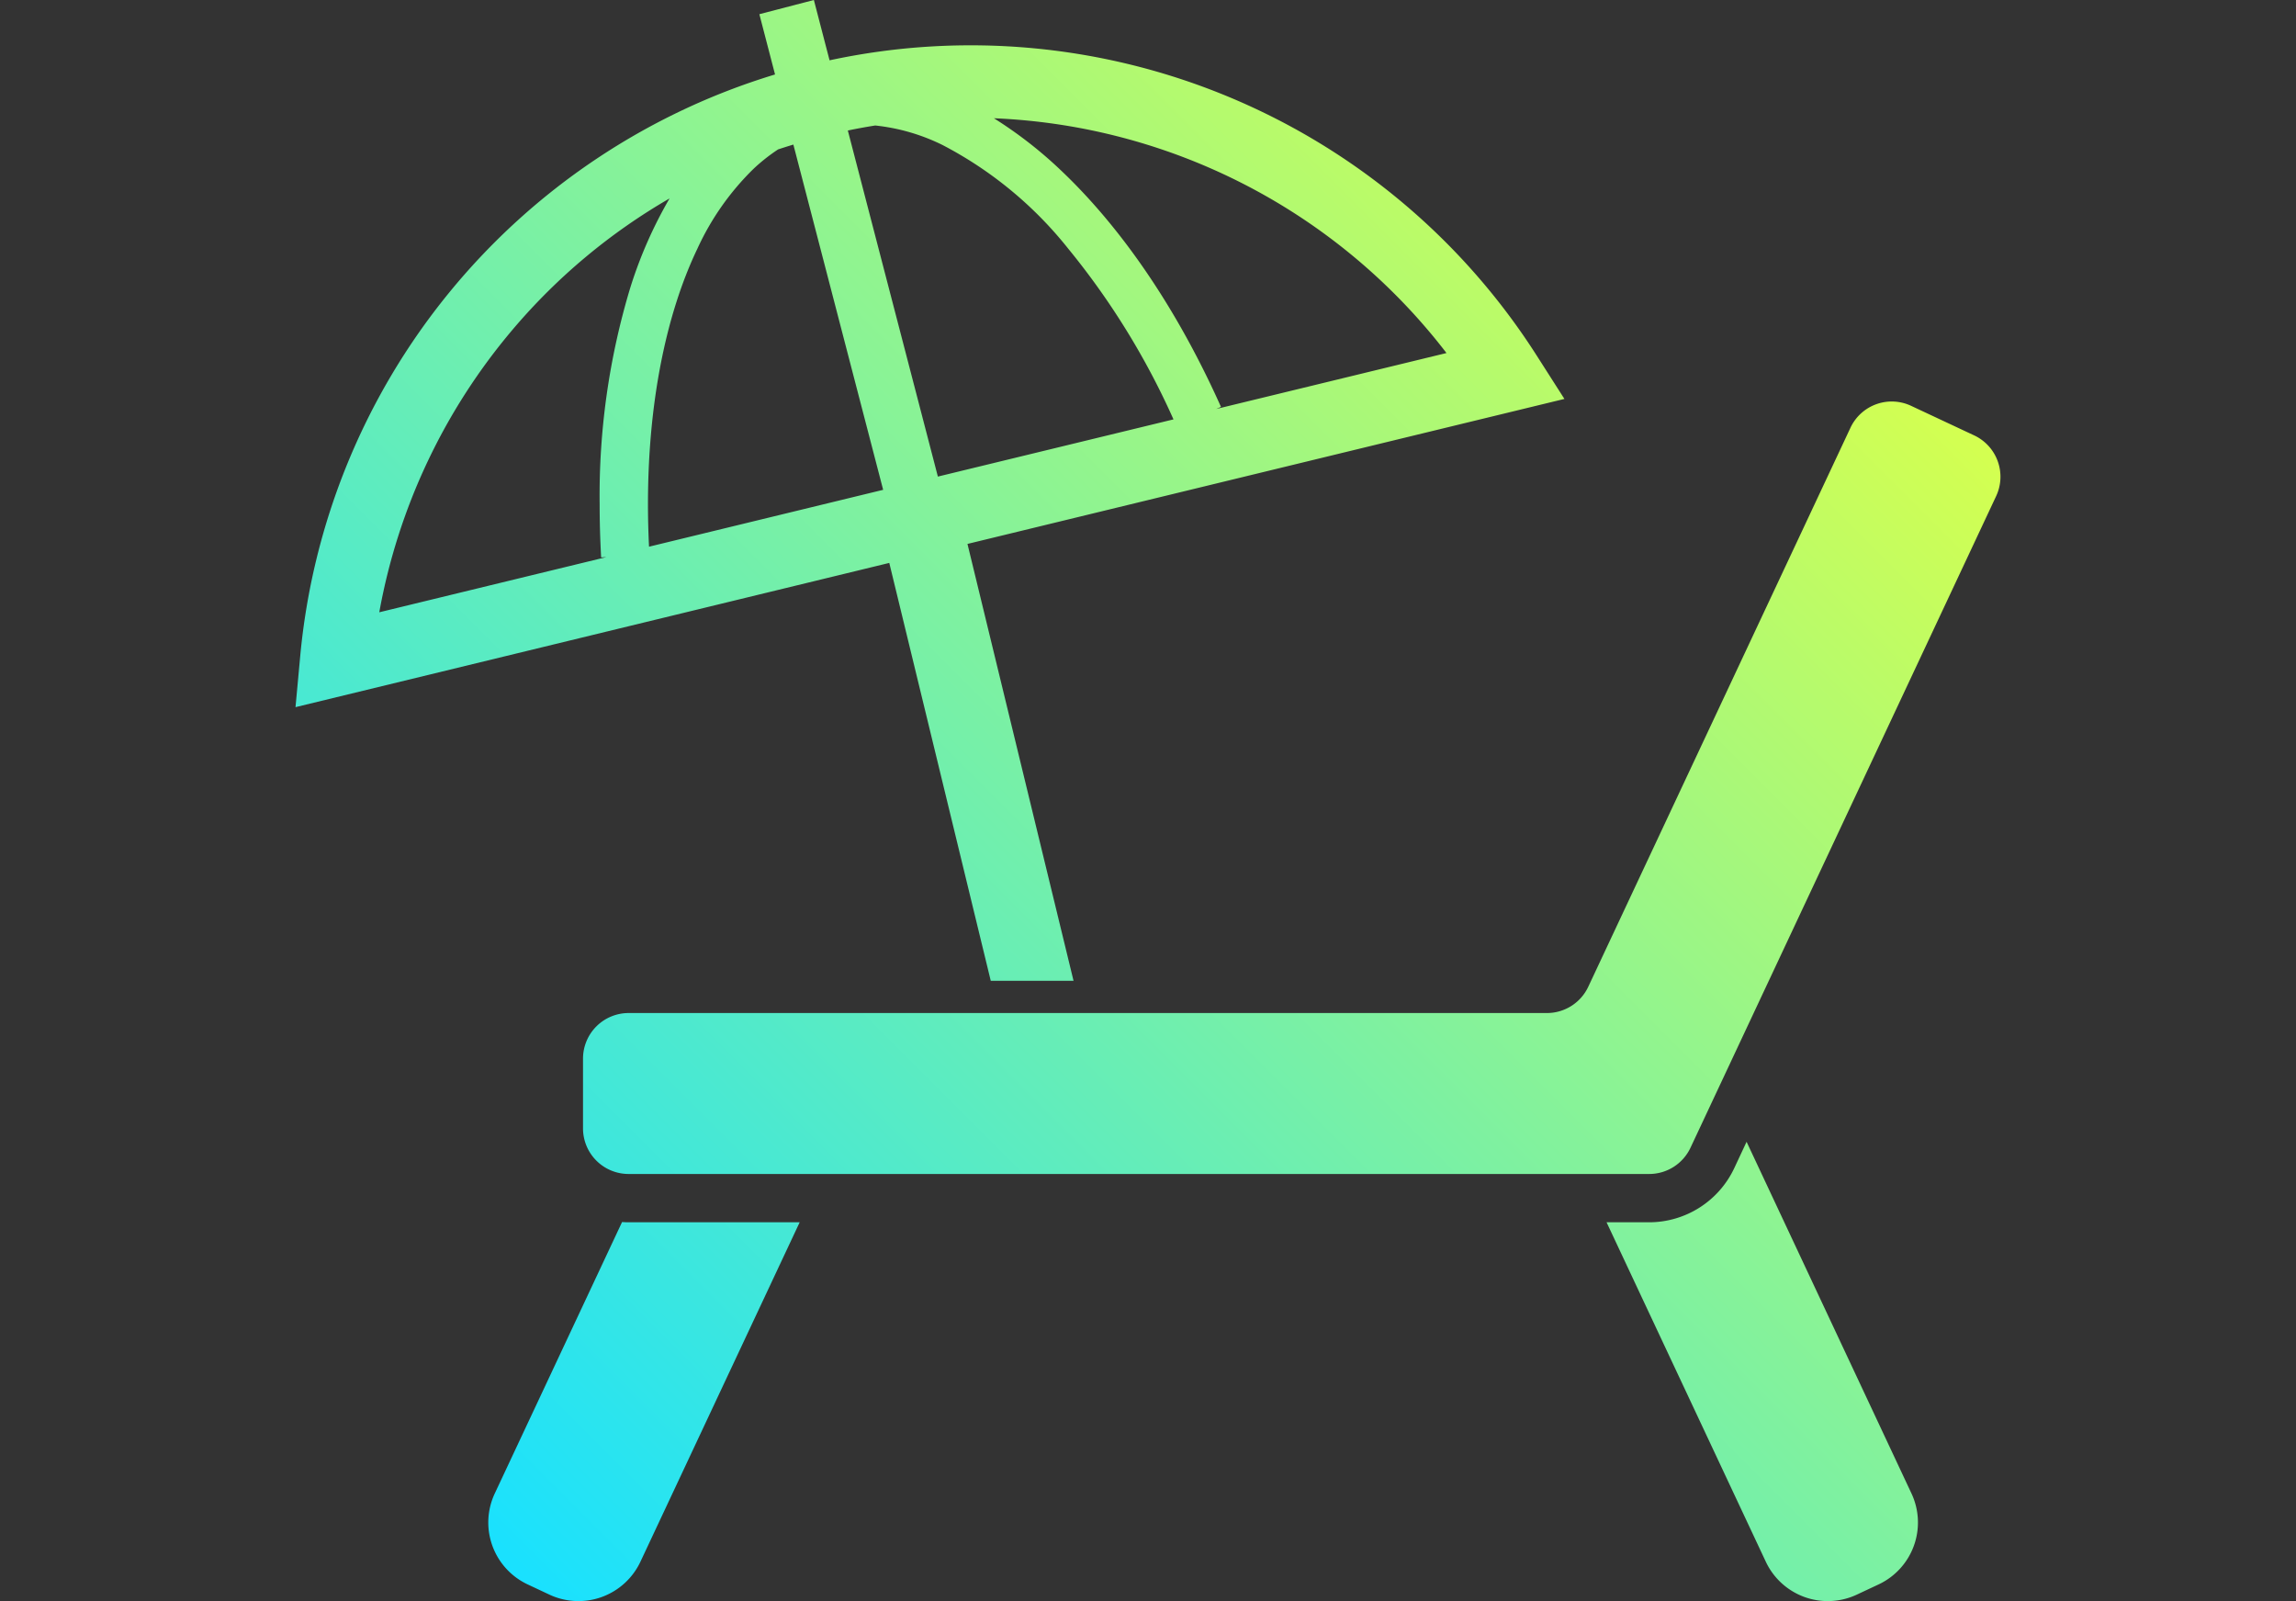
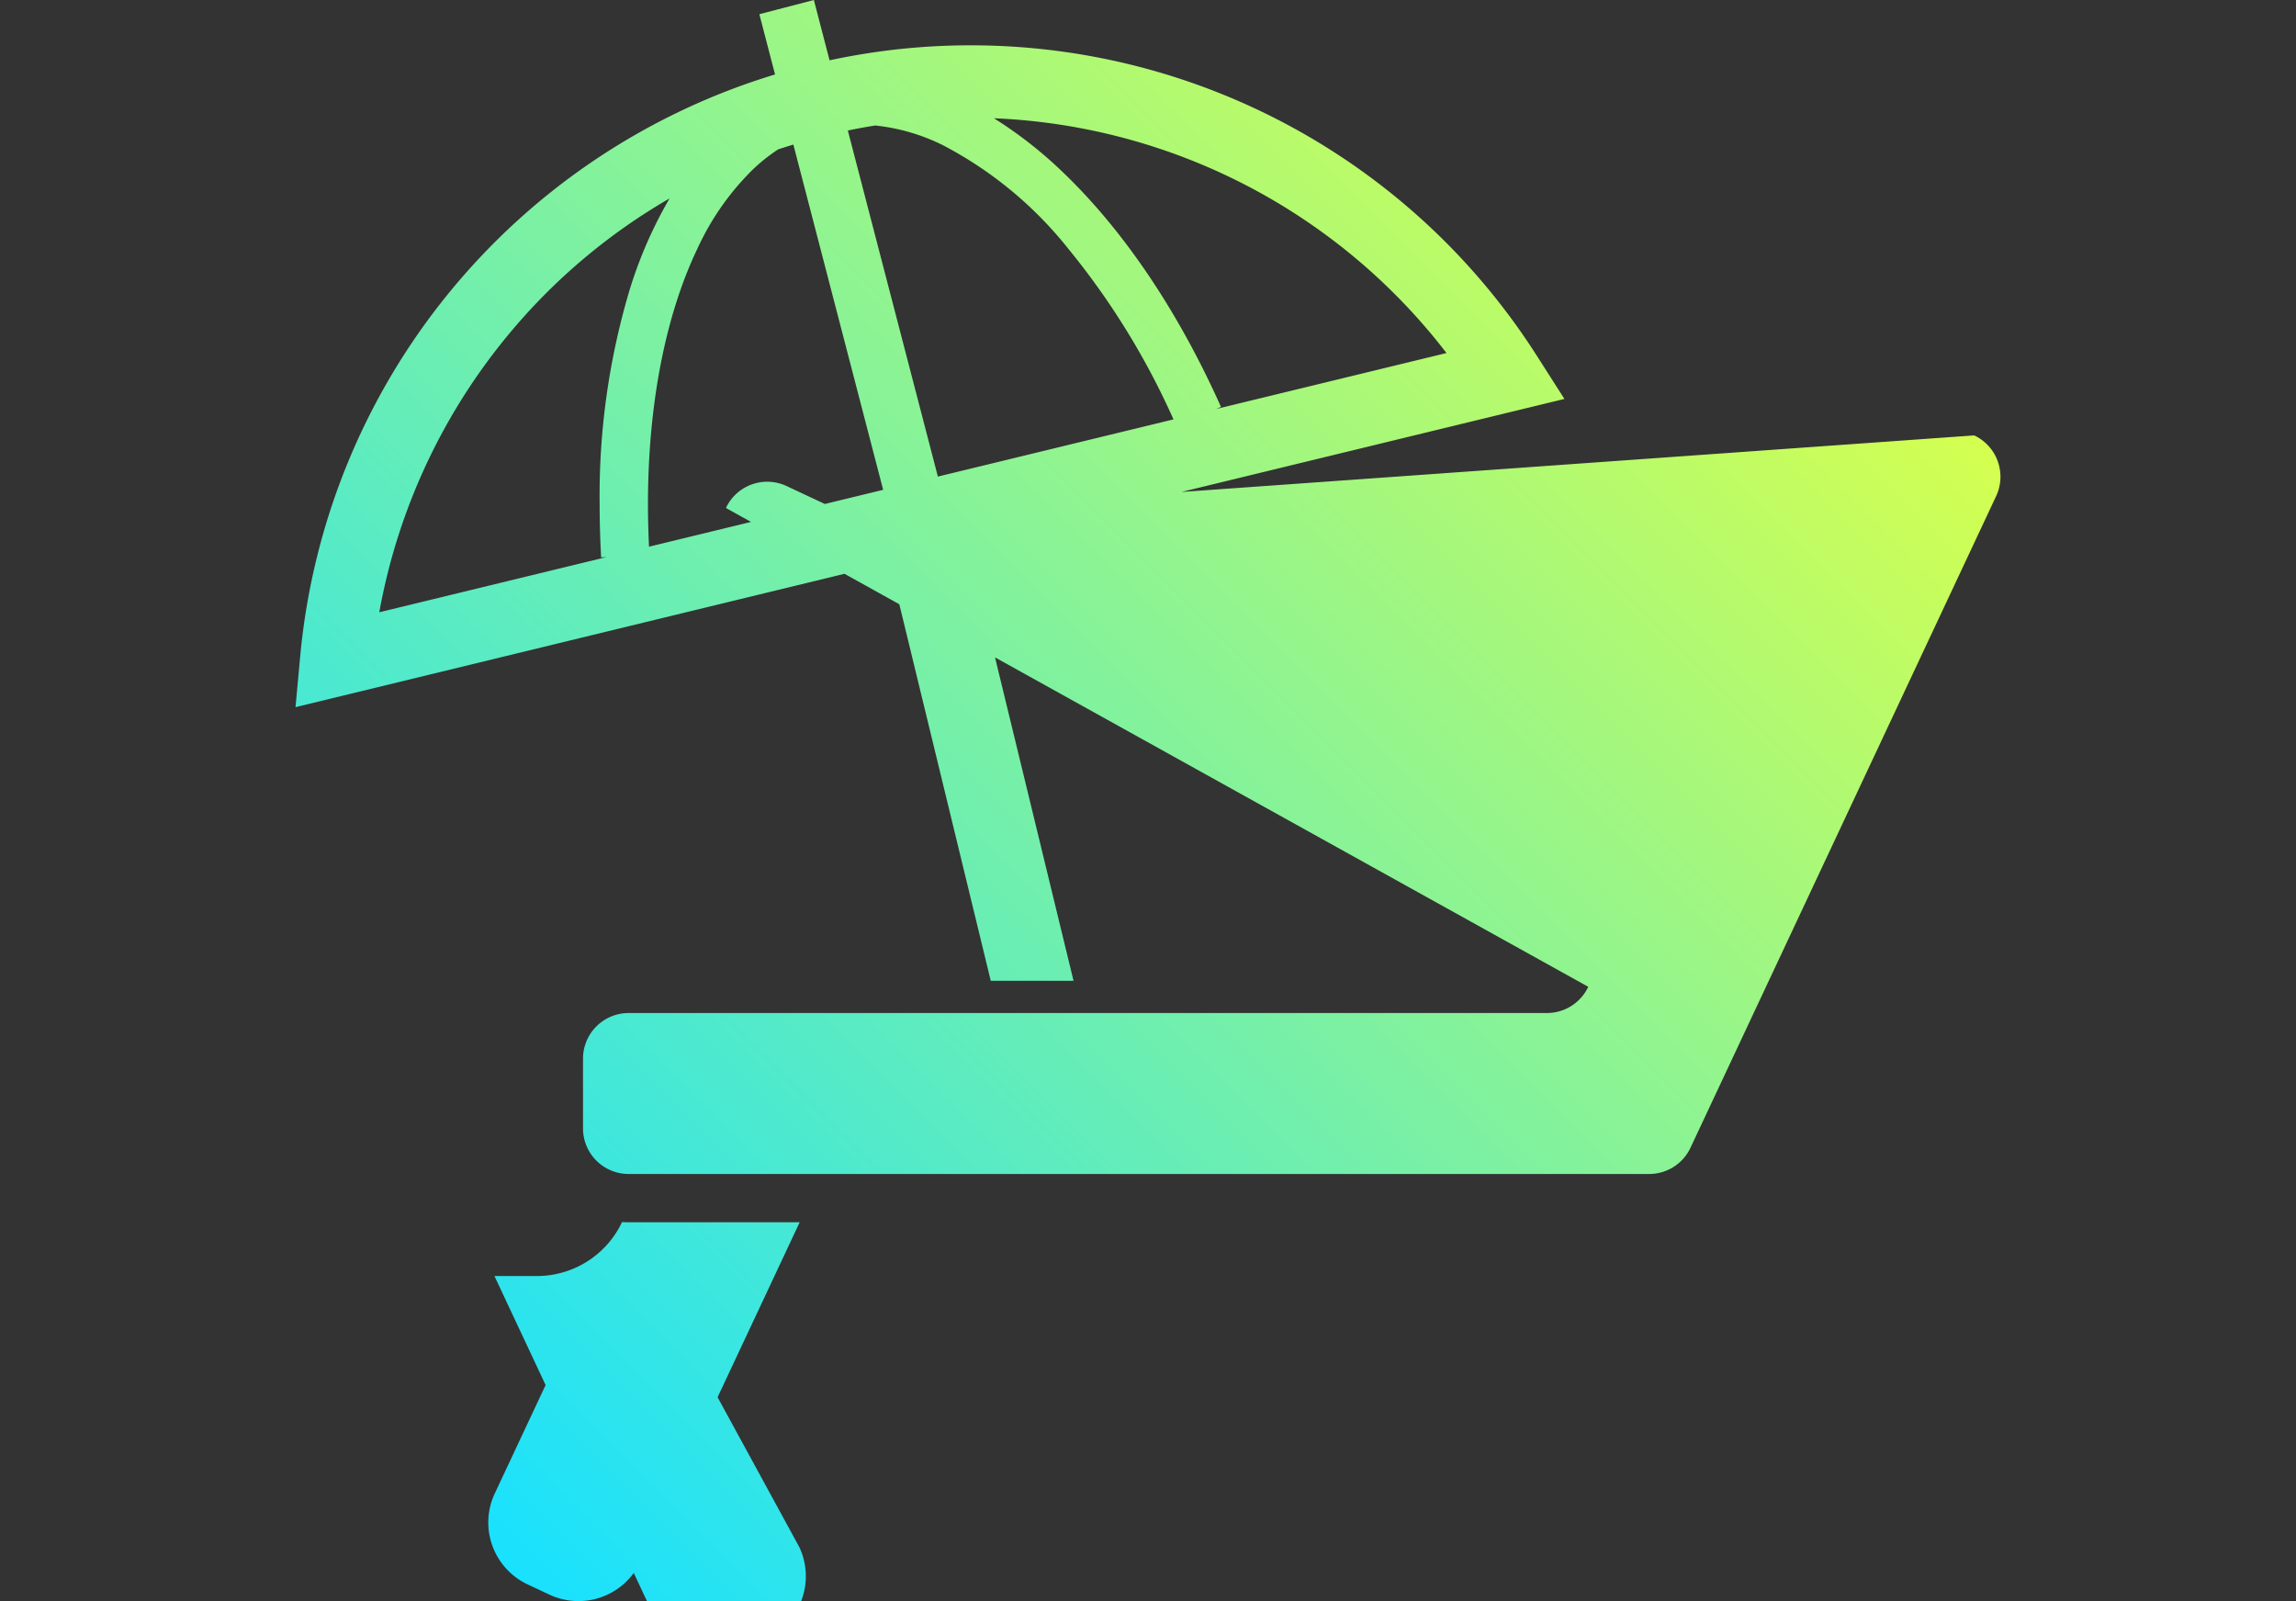
<svg xmlns="http://www.w3.org/2000/svg" id="レイヤー_1" data-name="レイヤー 1" viewBox="0 0 218 152">
  <rect x="0" y="0" width="218" height="152" fill="#333333" stroke="none" />
  <defs>
    <style>
      .cls-1 {
        fill: url(#名称未設定グラデーション_2);
      }
    </style>
    <linearGradient id="名称未設定グラデーション_2" data-name="名称未設定グラデーション 2" x1="49.393" y1="150.256" x2="173.062" y2="26.586" gradientUnits="userSpaceOnUse">
      <stop offset="0" stop-color="#19e1ff" />
      <stop offset="1" stop-color="#d4ff50" />
    </linearGradient>
  </defs>
-   <path class="cls-1" d="M59.064,116.012,46.98,141.774a6.49,6.49,0,0,0,3.122,8.641l2.065.97a6.5,6.5,0,0,0,8.64-3.125l15.12-32.224H59.683C59.478,116.036,59.272,116.03,59.064,116.012Zm106.77-7.616-1.177,2.514a8.943,8.943,0,0,1-8.067,5.127h-4.05l15.12,32.224a6.5,6.5,0,0,0,8.64,3.124l2.07-.97a6.491,6.491,0,0,0,3.117-8.641Zm21.613-67.061-5.99-2.807a4.328,4.328,0,0,0-5.76,2.08L150.8,93.681a4.335,4.335,0,0,1-3.923,2.49H59.688a4.332,4.332,0,0,0-4.332,4.333v6.618a4.329,4.329,0,0,0,4.332,4.329h96.9a4.332,4.332,0,0,0,3.92-2.491L189.529,47.1A4.337,4.337,0,0,0,187.447,41.335ZM94.071,93.115h7.86L91.859,51.637l56.679-13.765-2.591-4.054A63.757,63.757,0,0,0,78.765,5.726L77.276,0,72.1,1.347,73.588,7.07A63.864,63.864,0,0,0,28.5,62.34l-.442,4.793L84.435,53.44Zm43.27-59.6-21.864,5.311.451-.2c-4.144-9.265-9.416-17-15.269-22.522a40.043,40.043,0,0,0-6.289-4.877A57.158,57.158,0,0,1,137.341,33.516Zm-54.225-21.6a18.891,18.891,0,0,1,6.366,1.847A37.158,37.158,0,0,1,101.42,23.6a71.686,71.686,0,0,1,10,16.214L89.049,45.244,80.5,12.389C81.373,12.207,82.246,12.05,83.116,11.911ZM57.077,52.917l.494-.028L36.012,58.126A57.251,57.251,0,0,1,48.705,31.252,56.677,56.677,0,0,1,63.573,18.838a41.44,41.44,0,0,0-3.728,8.471,68.237,68.237,0,0,0-2.91,20.585C56.935,49.54,56.982,51.219,57.077,52.917ZM61.623,51.9c-.065-1.354-.1-2.7-.1-4.01-.005-9.57,1.7-18.029,4.688-24.271a25.331,25.331,0,0,1,5.344-7.6,17.134,17.134,0,0,1,2.325-1.835c.478-.16.962-.309,1.448-.459l8.526,32.776Z" />
+   <path class="cls-1" d="M59.064,116.012,46.98,141.774a6.49,6.49,0,0,0,3.122,8.641l2.065.97a6.5,6.5,0,0,0,8.64-3.125l15.12-32.224H59.683C59.478,116.036,59.272,116.03,59.064,116.012Za8.943,8.943,0,0,1-8.067,5.127h-4.05l15.12,32.224a6.5,6.5,0,0,0,8.64,3.124l2.07-.97a6.491,6.491,0,0,0,3.117-8.641Zm21.613-67.061-5.99-2.807a4.328,4.328,0,0,0-5.76,2.08L150.8,93.681a4.335,4.335,0,0,1-3.923,2.49H59.688a4.332,4.332,0,0,0-4.332,4.333v6.618a4.329,4.329,0,0,0,4.332,4.329h96.9a4.332,4.332,0,0,0,3.92-2.491L189.529,47.1A4.337,4.337,0,0,0,187.447,41.335ZM94.071,93.115h7.86L91.859,51.637l56.679-13.765-2.591-4.054A63.757,63.757,0,0,0,78.765,5.726L77.276,0,72.1,1.347,73.588,7.07A63.864,63.864,0,0,0,28.5,62.34l-.442,4.793L84.435,53.44Zm43.27-59.6-21.864,5.311.451-.2c-4.144-9.265-9.416-17-15.269-22.522a40.043,40.043,0,0,0-6.289-4.877A57.158,57.158,0,0,1,137.341,33.516Zm-54.225-21.6a18.891,18.891,0,0,1,6.366,1.847A37.158,37.158,0,0,1,101.42,23.6a71.686,71.686,0,0,1,10,16.214L89.049,45.244,80.5,12.389C81.373,12.207,82.246,12.05,83.116,11.911ZM57.077,52.917l.494-.028L36.012,58.126A57.251,57.251,0,0,1,48.705,31.252,56.677,56.677,0,0,1,63.573,18.838a41.44,41.44,0,0,0-3.728,8.471,68.237,68.237,0,0,0-2.91,20.585C56.935,49.54,56.982,51.219,57.077,52.917ZM61.623,51.9c-.065-1.354-.1-2.7-.1-4.01-.005-9.57,1.7-18.029,4.688-24.271a25.331,25.331,0,0,1,5.344-7.6,17.134,17.134,0,0,1,2.325-1.835c.478-.16.962-.309,1.448-.459l8.526,32.776Z" />
</svg>